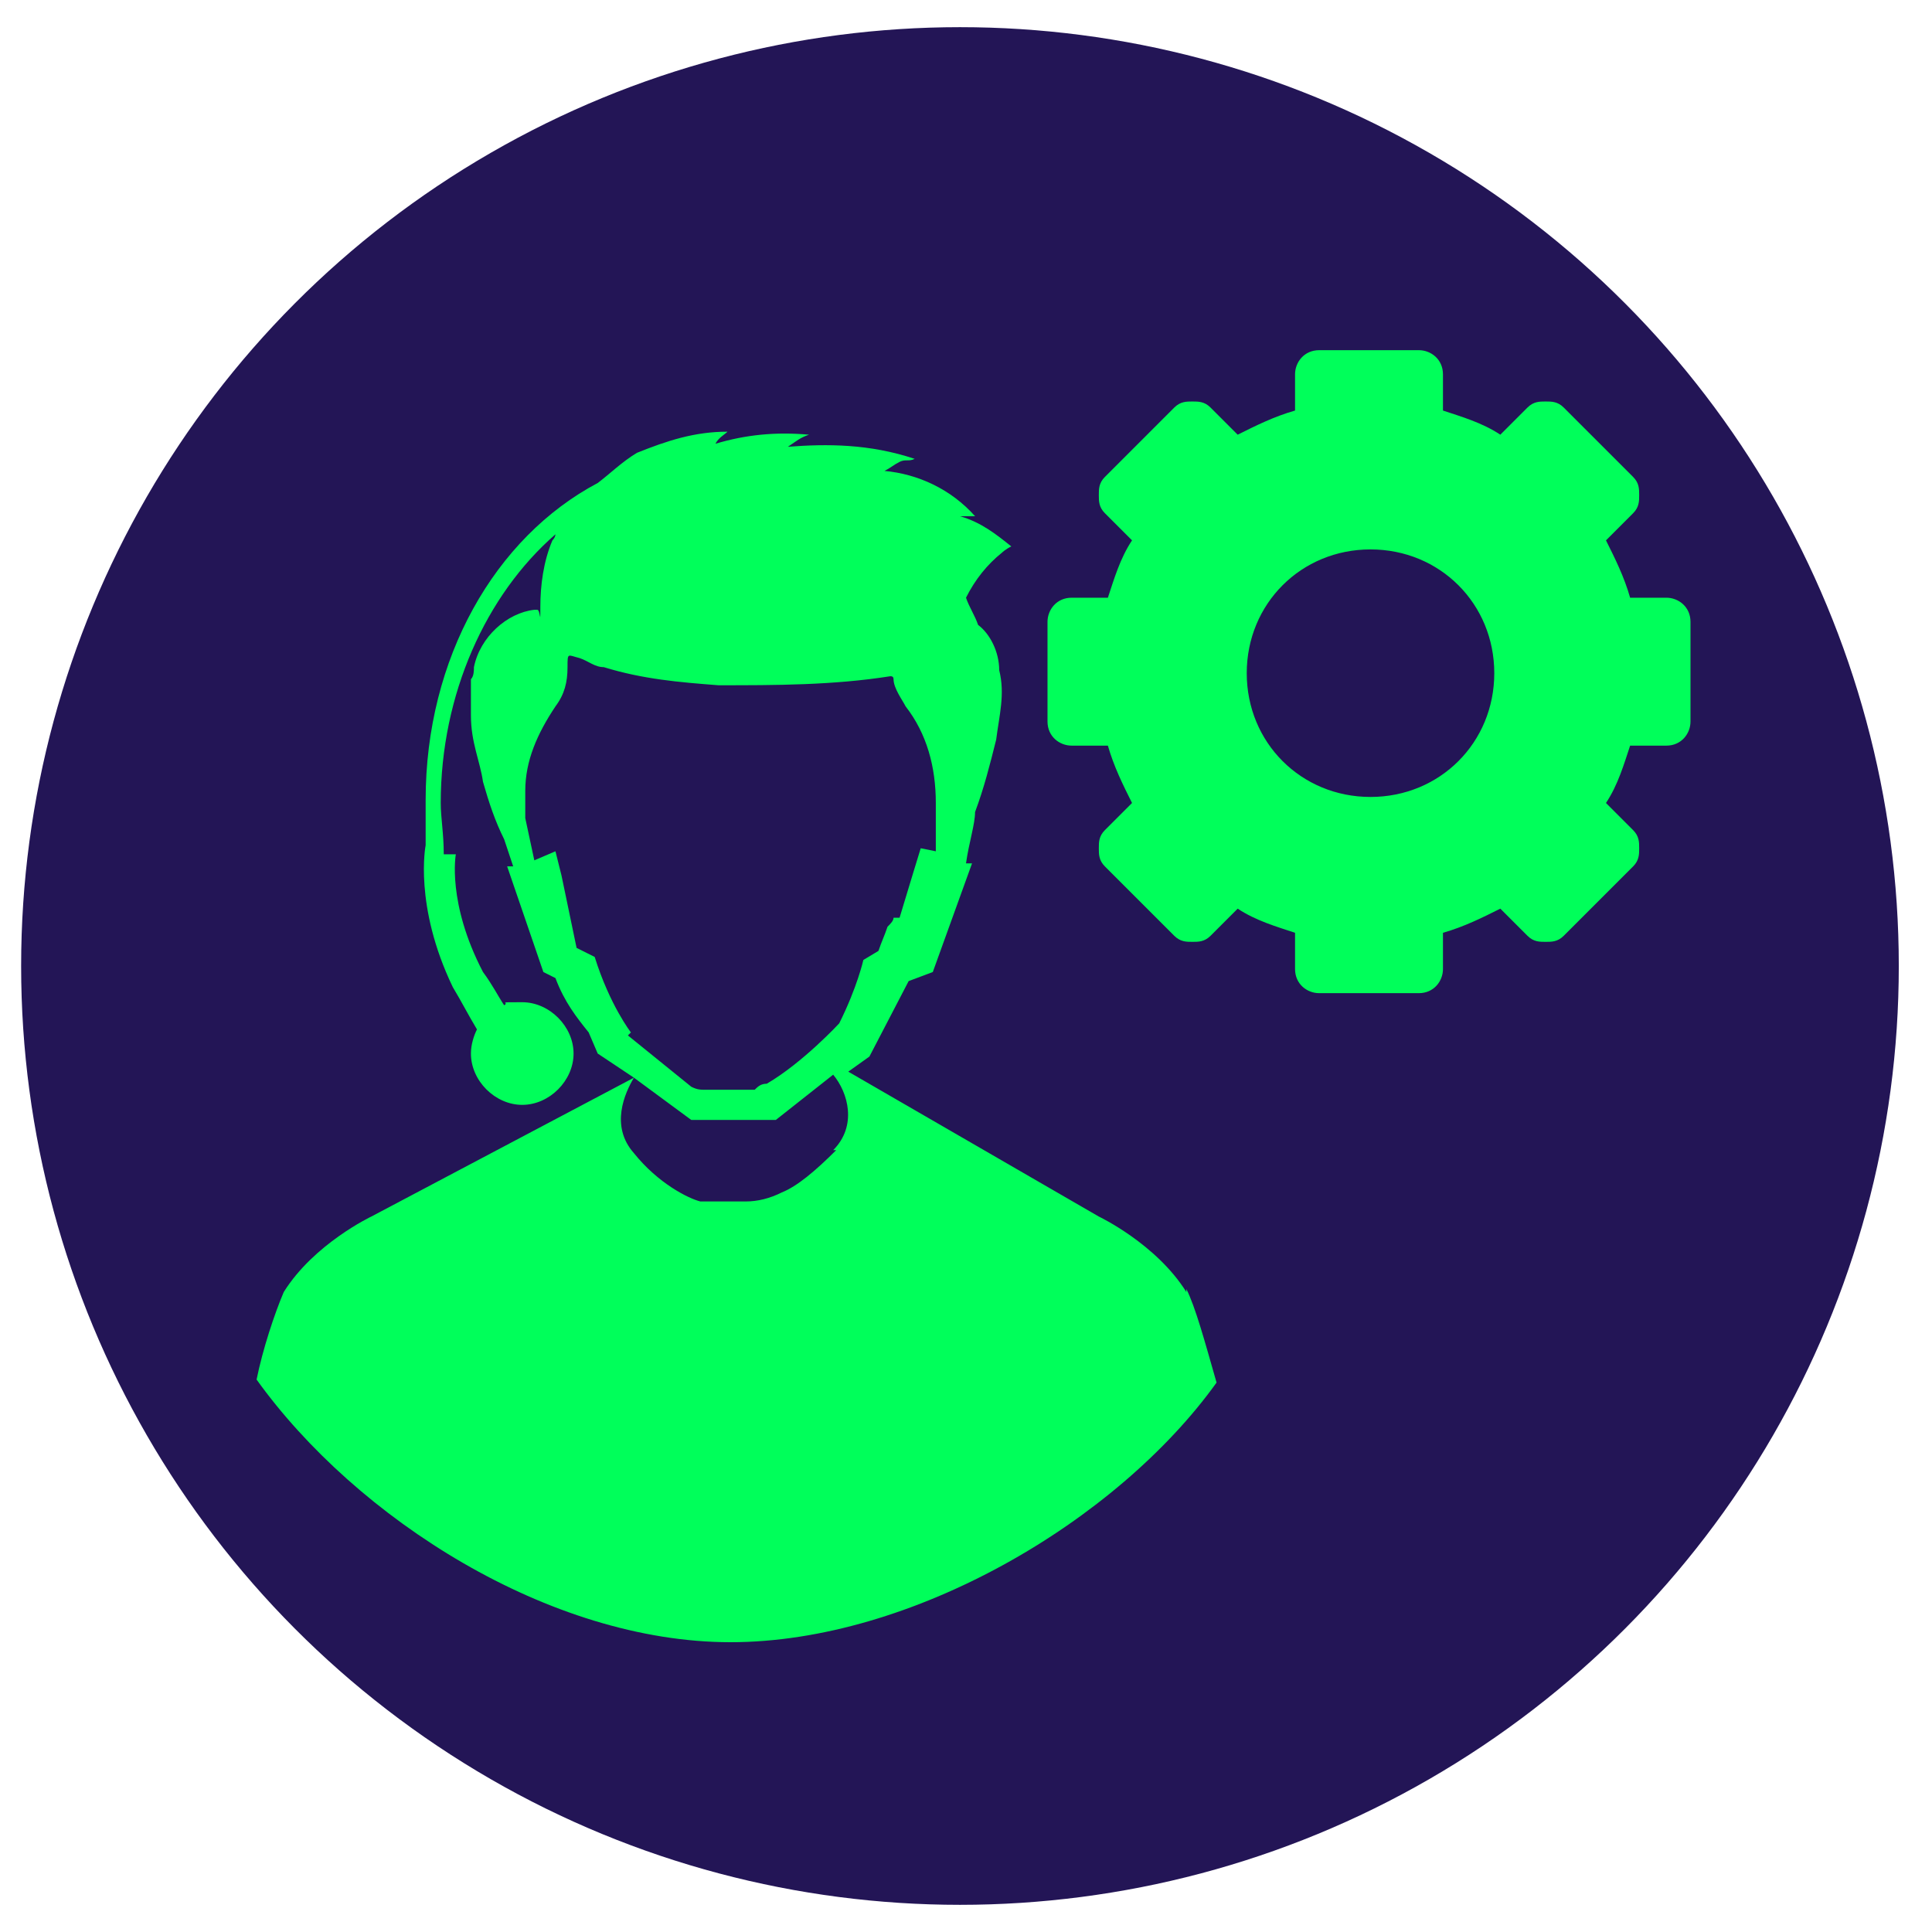
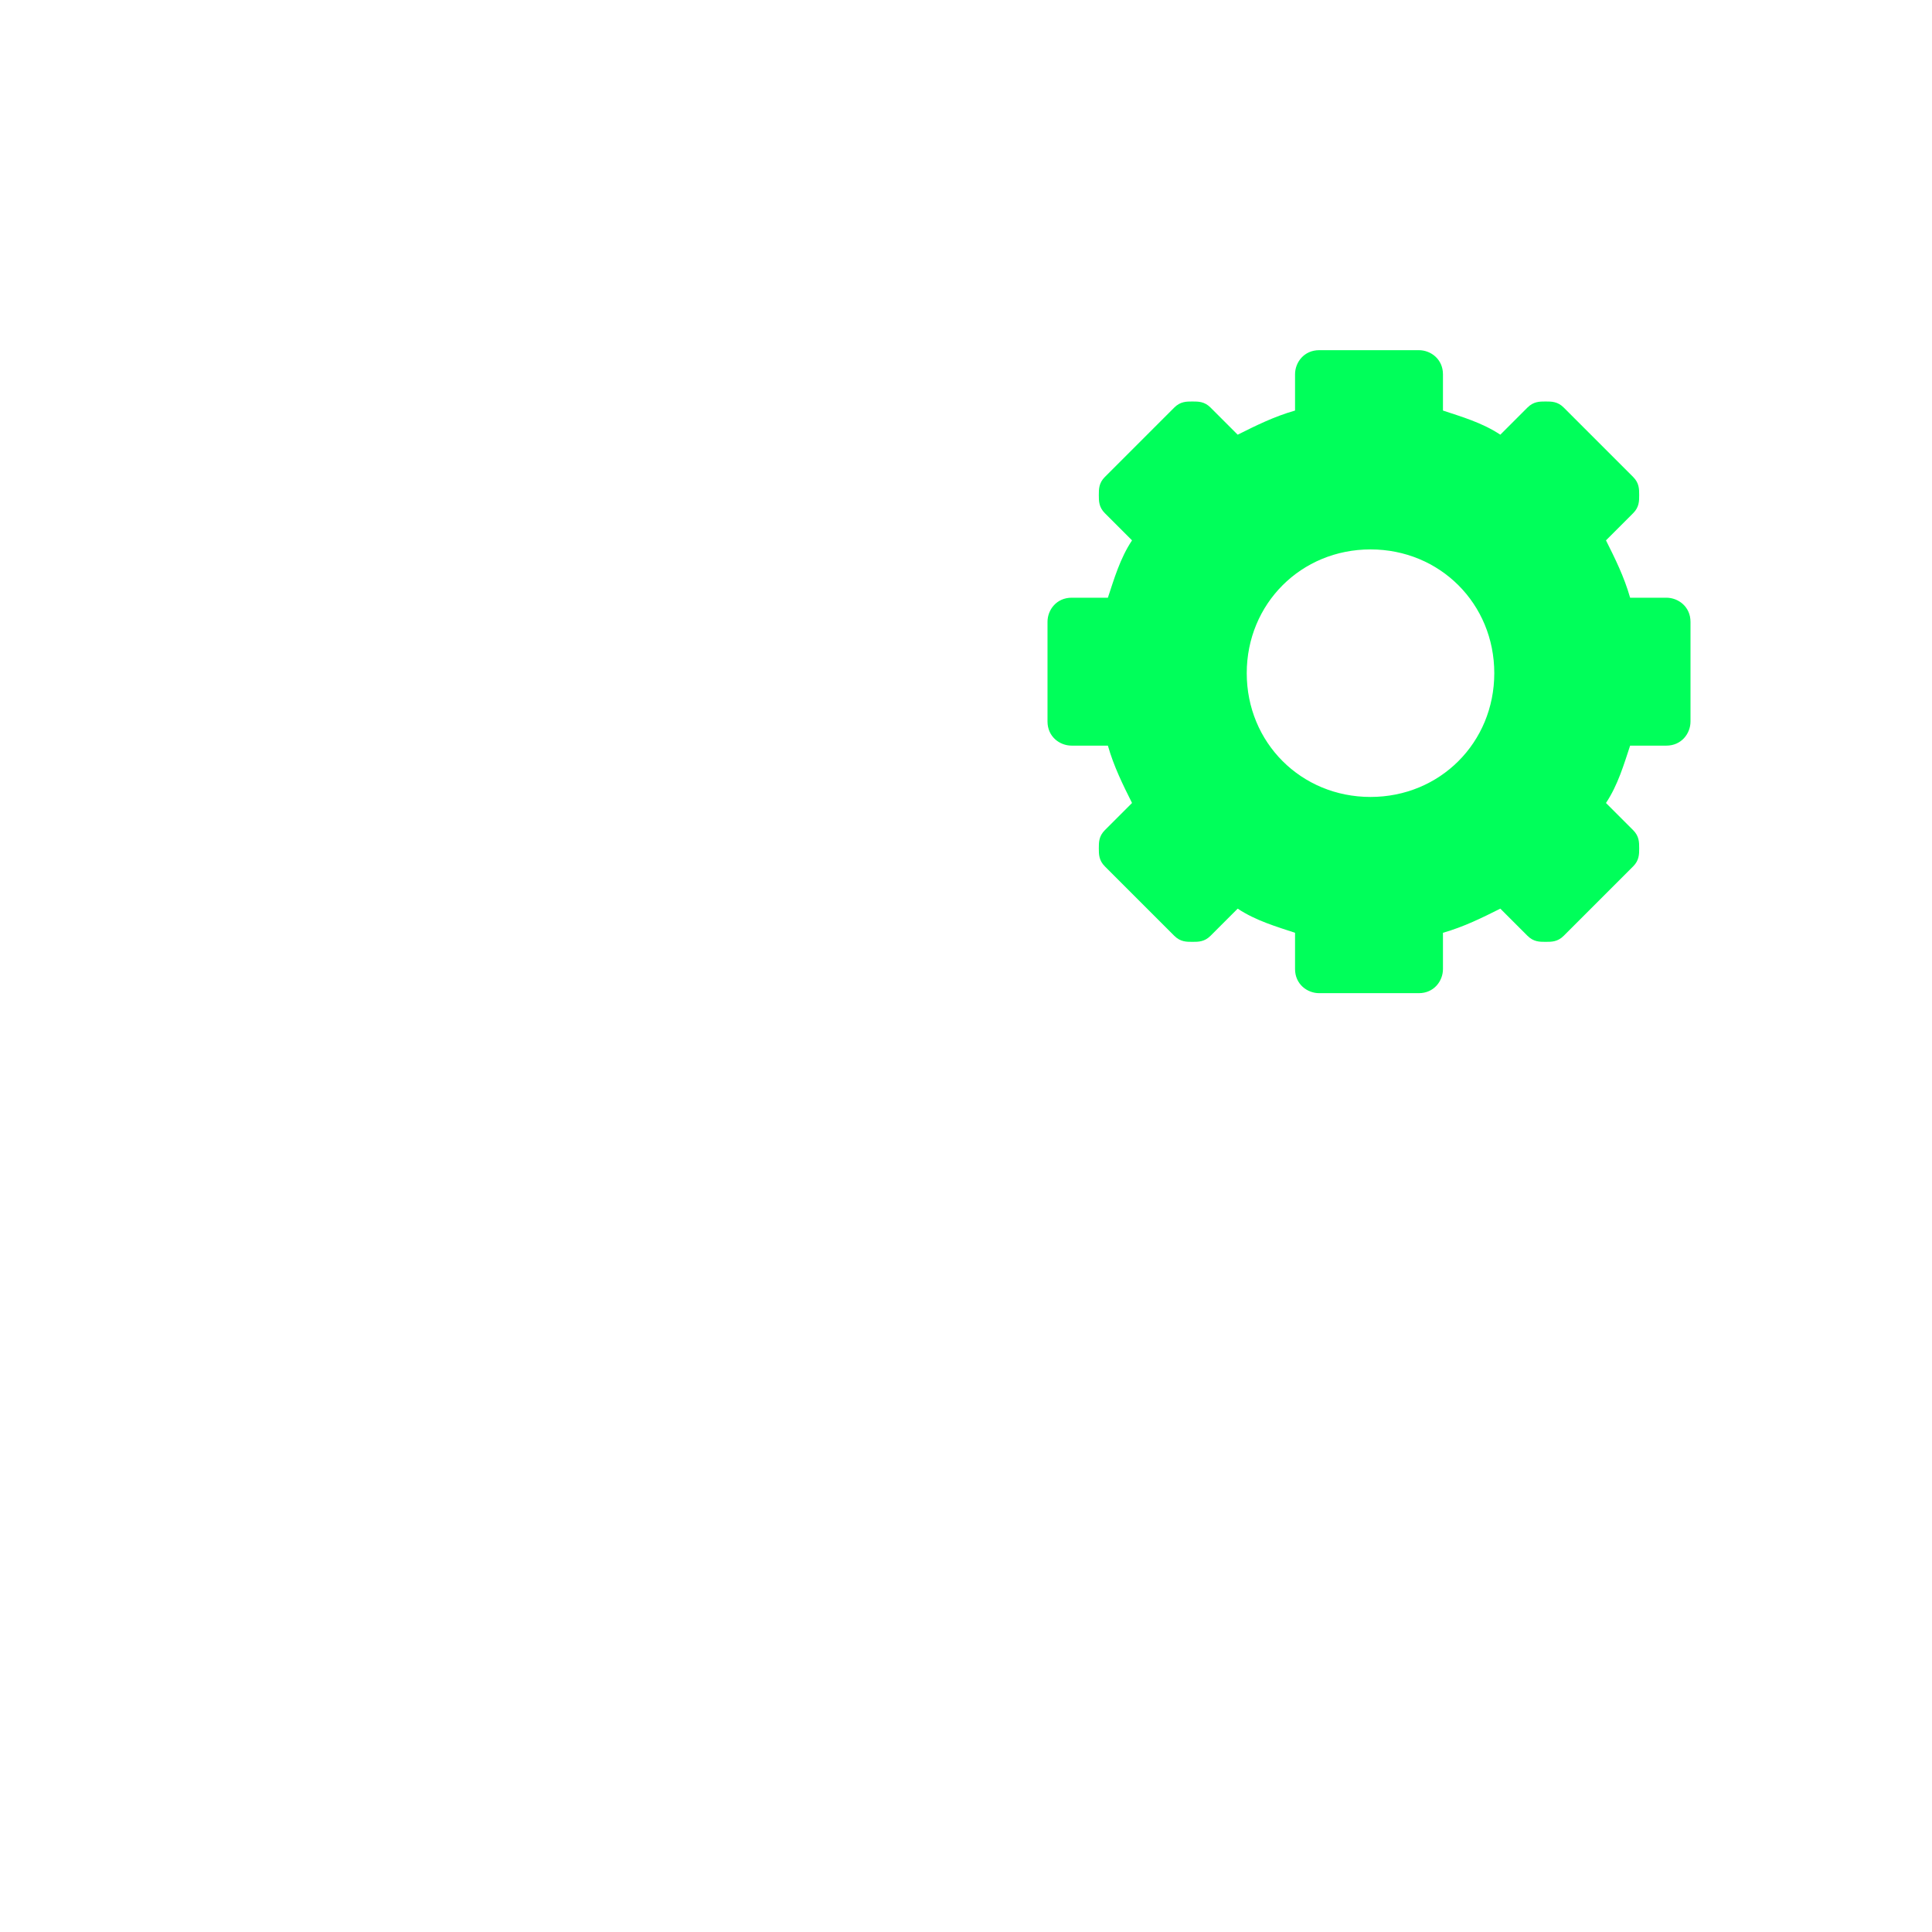
<svg xmlns="http://www.w3.org/2000/svg" id="Layer_1" version="1.1" viewBox="0 0 64 64">
  <defs>
    <style>
      .st0 {
        fill: #231556;
      }

      .st1 {
        fill: #00ff5a;
      }
    </style>
  </defs>
-   <circle class="st0" cx="31.8" cy="32" r="31.1" />
-   <path class="st1" d="M39.3,42.8c-1-1.6-2.9-2.5-2.9-2.5l-8.3-4.8.7-.5,1.3-2.5.8-.3,1.3-3.6h-.2c.1-.7.3-1.3.3-1.7.3-.8.5-1.6.7-2.4.1-.8.3-1.5.1-2.3,0-.6-.3-1.2-.7-1.5-.1-.3-.3-.6-.4-.9.3-.6.7-1.1,1.2-1.5,0,0,.1-.1.3-.2-.5-.4-1-.8-1.7-1,.2,0,.3,0,.5,0-.8-.9-1.9-1.4-3-1.5.2-.1.3-.2.5-.3s.3,0,.5-.1c-1.5-.5-2.9-.5-4.2-.4.3-.2.4-.3.7-.4-1.1-.1-2.1,0-3.1.3.1-.2.3-.3.4-.4-1.1,0-2,.3-3,.7-.5.3-.9.7-1.3,1-3.4,1.8-5.7,5.8-5.7,10.5s0,1,0,1.5h0c0,0-.4,2,.9,4.7.3.5.5.9.8,1.4-.1.2-.2.5-.2.8,0,.9.8,1.7,1.7,1.7s1.7-.8,1.7-1.7-.8-1.7-1.7-1.7-.4,0-.6.1c-.2-.3-.4-.7-.7-1.1-1.2-2.3-.9-3.9-.9-3.9h-.4c0-.7-.1-1.2-.1-1.7,0-3.6,1.5-6.9,3.8-8.9,0,0,0,.1-.1.2-.3.7-.4,1.5-.4,2.2s0,.1-.1.1h-.1c-.9.1-1.8.9-2,1.9,0,.1,0,.3-.1.4v1h0v.2h0c0,.9.3,1.5.4,2.2.2.7.4,1.3.7,1.9l.3.9h-.2c0,0,1.2,3.5,1.2,3.5l.4.2c.3.8.7,1.3,1.1,1.8l.3.7,1.2.8-8.7,4.6s-1.9.9-2.9,2.5c-.3.7-.7,1.9-.9,2.9,3.3,4.6,9.7,8.7,15.7,8.7s12.8-4,16.1-8.6c-.4-1.4-.7-2.5-1-3.1ZM20.9,34.2s-.7-.9-1.2-2.5l-.6-.3-.5-2.4-.2-.8-.7.3-.3-1.4h0v-.9c0-1,.4-1.9,1-2.8.3-.4.4-.8.4-1.3s0-.4.4-.3c.3.1.5.3.8.3,1.3.4,2.5.5,3.8.6,1.9,0,3.8,0,5.7-.3q.1,0,.1.1c0,.3.3.7.4.9.7.9,1,2,1,3.2s0,.6,0,.9c0,.1,0,.2,0,.3v.4c0,0-.5-.1-.5-.1,0,0-.4,1.3-.7,2.3h-.2c0,.1-.1.2-.2.3-.1.3-.2.5-.3.8l-.5.3s-.2.9-.8,2.1c0,0-1.2,1.3-2.4,2-.2,0-.3.1-.4.2h-1.6c-.2,0-.3,0-.5-.1l-2.1-1.7ZM27.7,38.1c-.7.7-1.3,1.2-1.8,1.4-.4.2-.8.3-1.2.3h-1.1c-.1,0-.3,0-.4,0-.4-.1-1.4-.6-2.2-1.6-.8-.9-.3-2,0-2.5l1.9,1.4h2.8l1.9-1.5c.5.6.8,1.7,0,2.5Z" />
  <path class="st1" d="M55.2,19.8h-1.2c-.2-.7-.5-1.3-.8-1.9l.9-.9c.2-.2.2-.4.2-.6s0-.4-.2-.6l-2.3-2.3c-.2-.2-.4-.2-.6-.2s-.4,0-.6.2l-.9.9c-.6-.4-1.3-.6-1.9-.8v-1.2c0-.5-.4-.8-.8-.8h-3.3c-.5,0-.8.4-.8.8v1.2c-.7.2-1.3.5-1.9.8l-.9-.9c-.2-.2-.4-.2-.6-.2s-.4,0-.6.2l-2.3,2.3c-.2.2-.2.4-.2.6s0,.4.2.6l.9.9c-.4.6-.6,1.3-.8,1.9h-1.2c-.5,0-.8.4-.8.8v3.3c0,.5.4.8.8.8h1.2c.2.7.5,1.3.8,1.9l-.9.9c-.2.2-.2.4-.2.6s0,.4.2.6l2.3,2.3c.2.2.4.2.6.2s.4,0,.6-.2l.9-.9c.6.4,1.3.6,1.9.8v1.2c0,.5.4.8.8.8h3.3c.5,0,.8-.4.8-.8v-1.2c.7-.2,1.3-.5,1.9-.8l.9.9c.2.2.4.2.6.2s.4,0,.6-.2l2.3-2.3c.2-.2.2-.4.2-.6s0-.4-.2-.6l-.9-.9c.4-.6.6-1.3.8-1.9h1.2c.5,0,.8-.4.8-.8v-3.3c0-.5-.4-.8-.8-.8ZM45.4,26.4c-2.3,0-4.1-1.8-4.1-4.1s1.8-4.1,4.1-4.1,4.1,1.8,4.1,4.1-1.8,4.1-4.1,4.1Z" />
</svg>